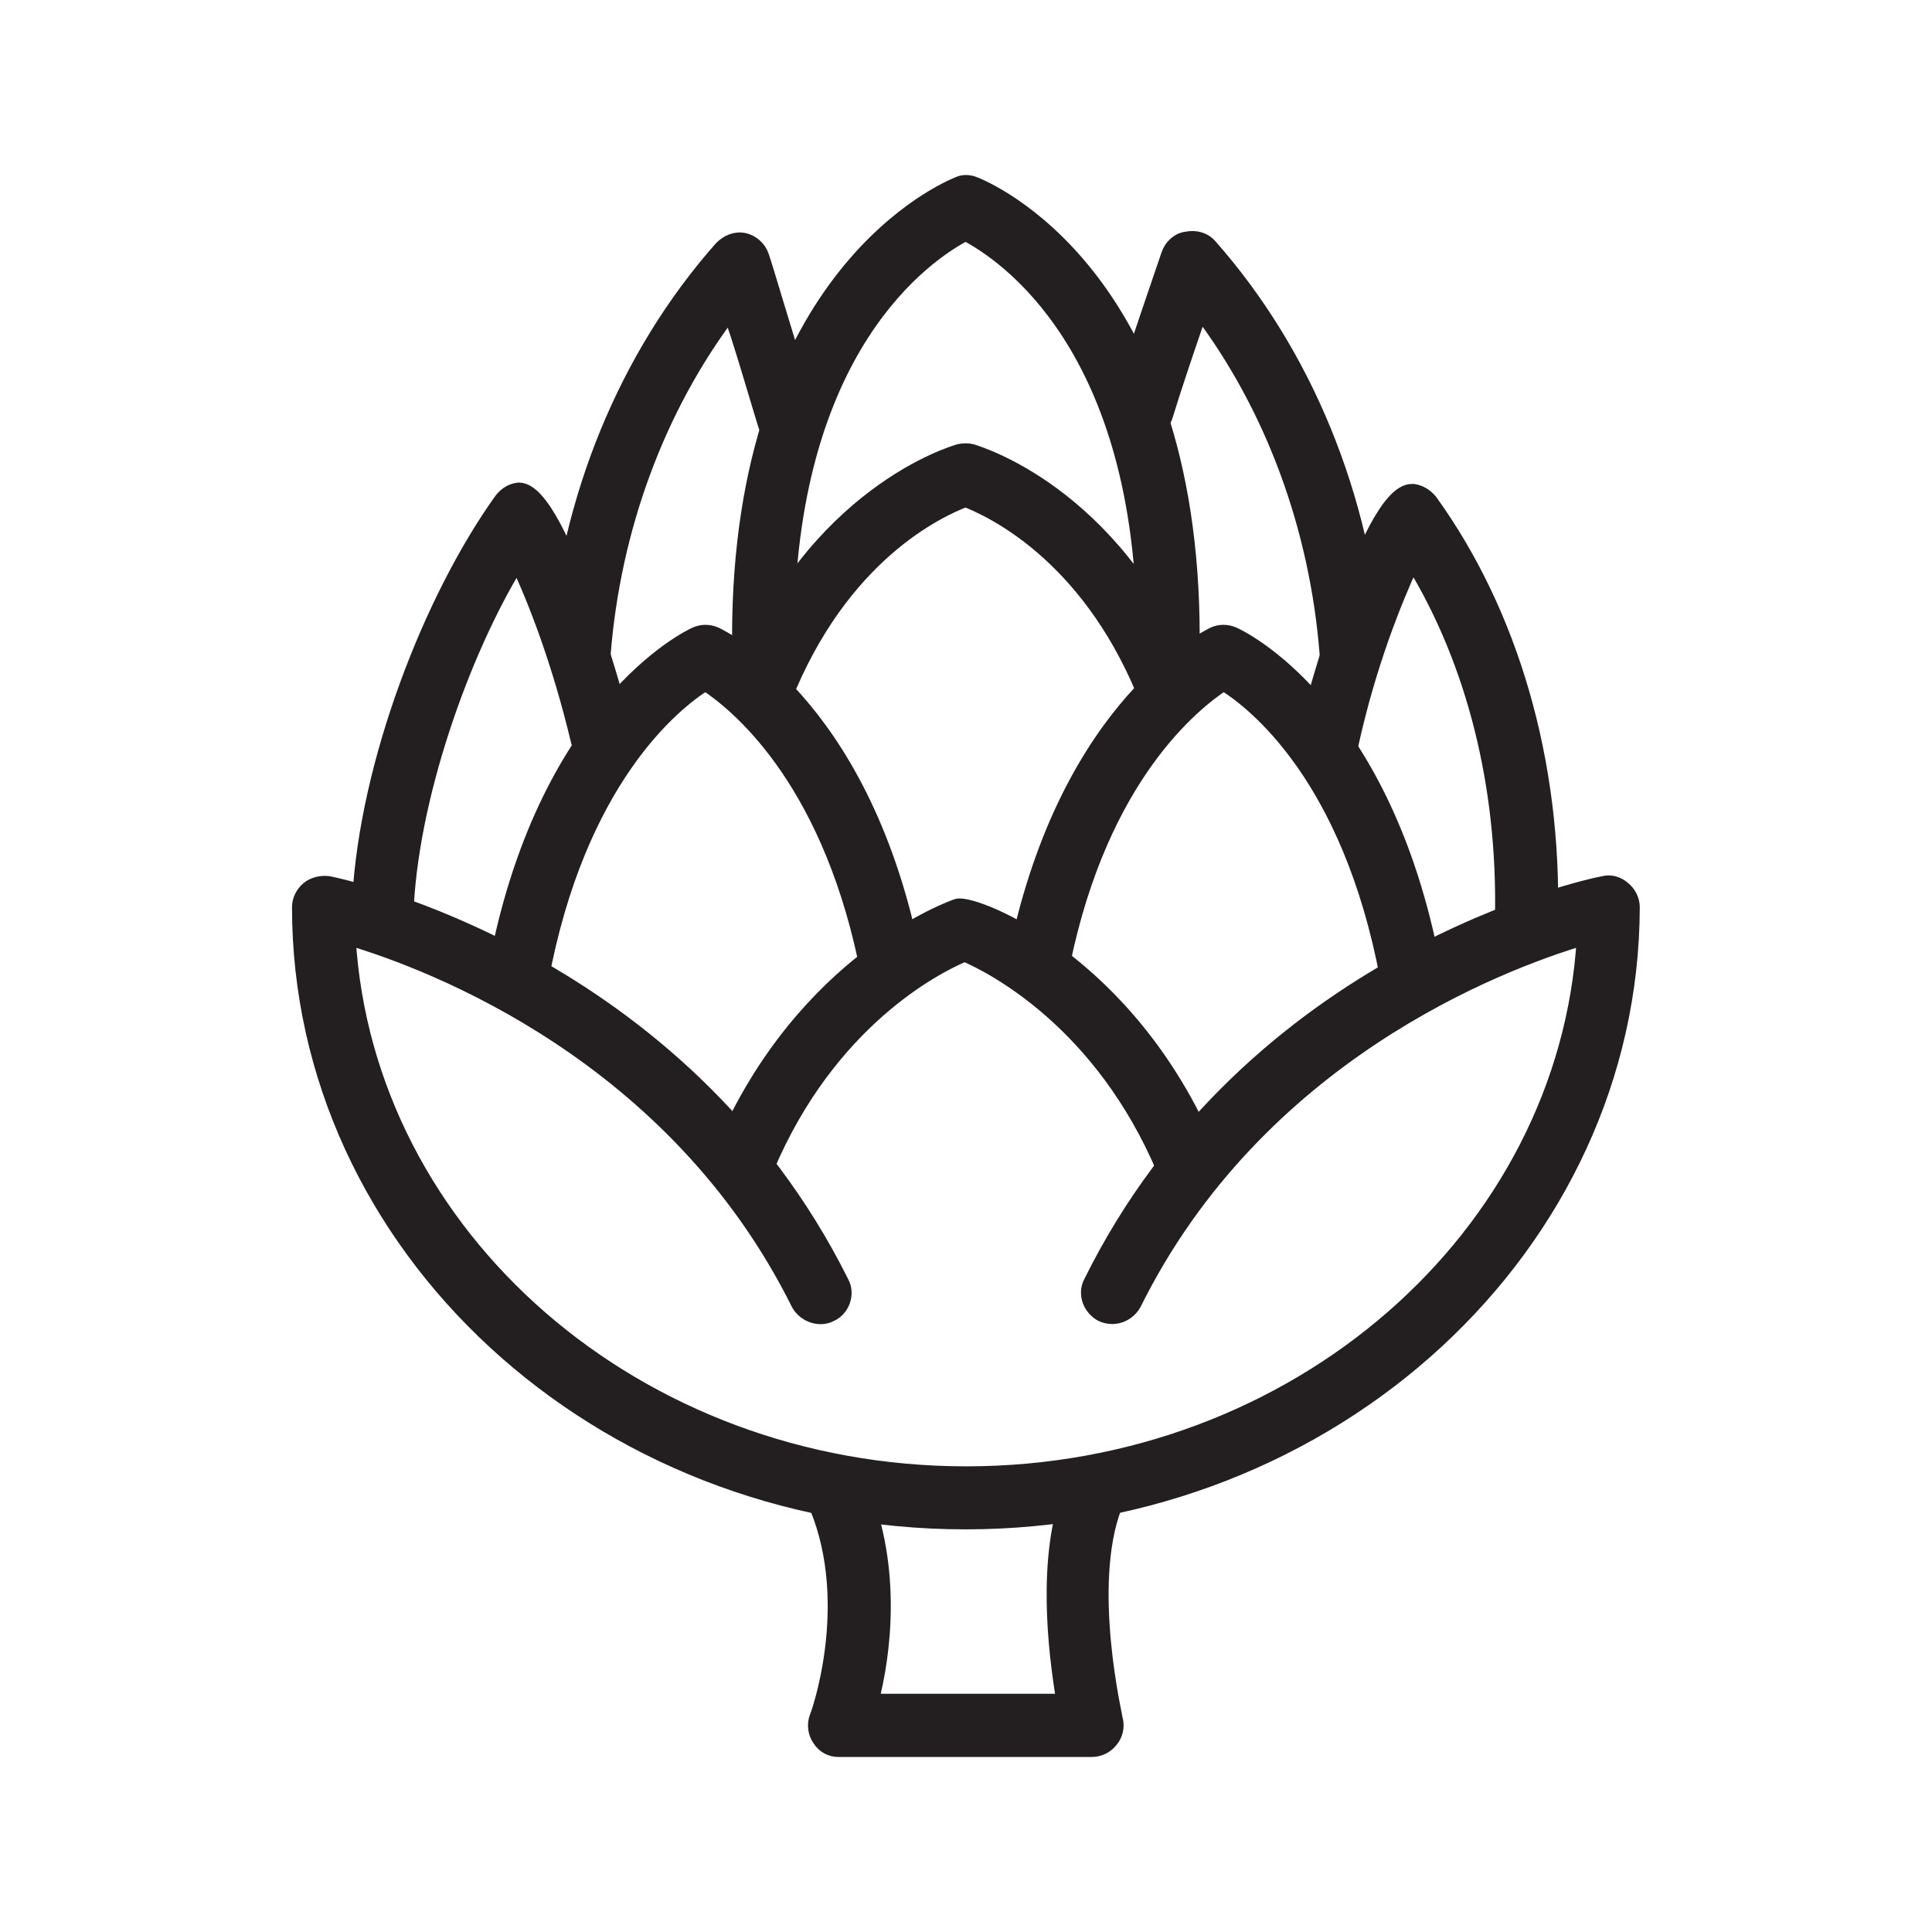
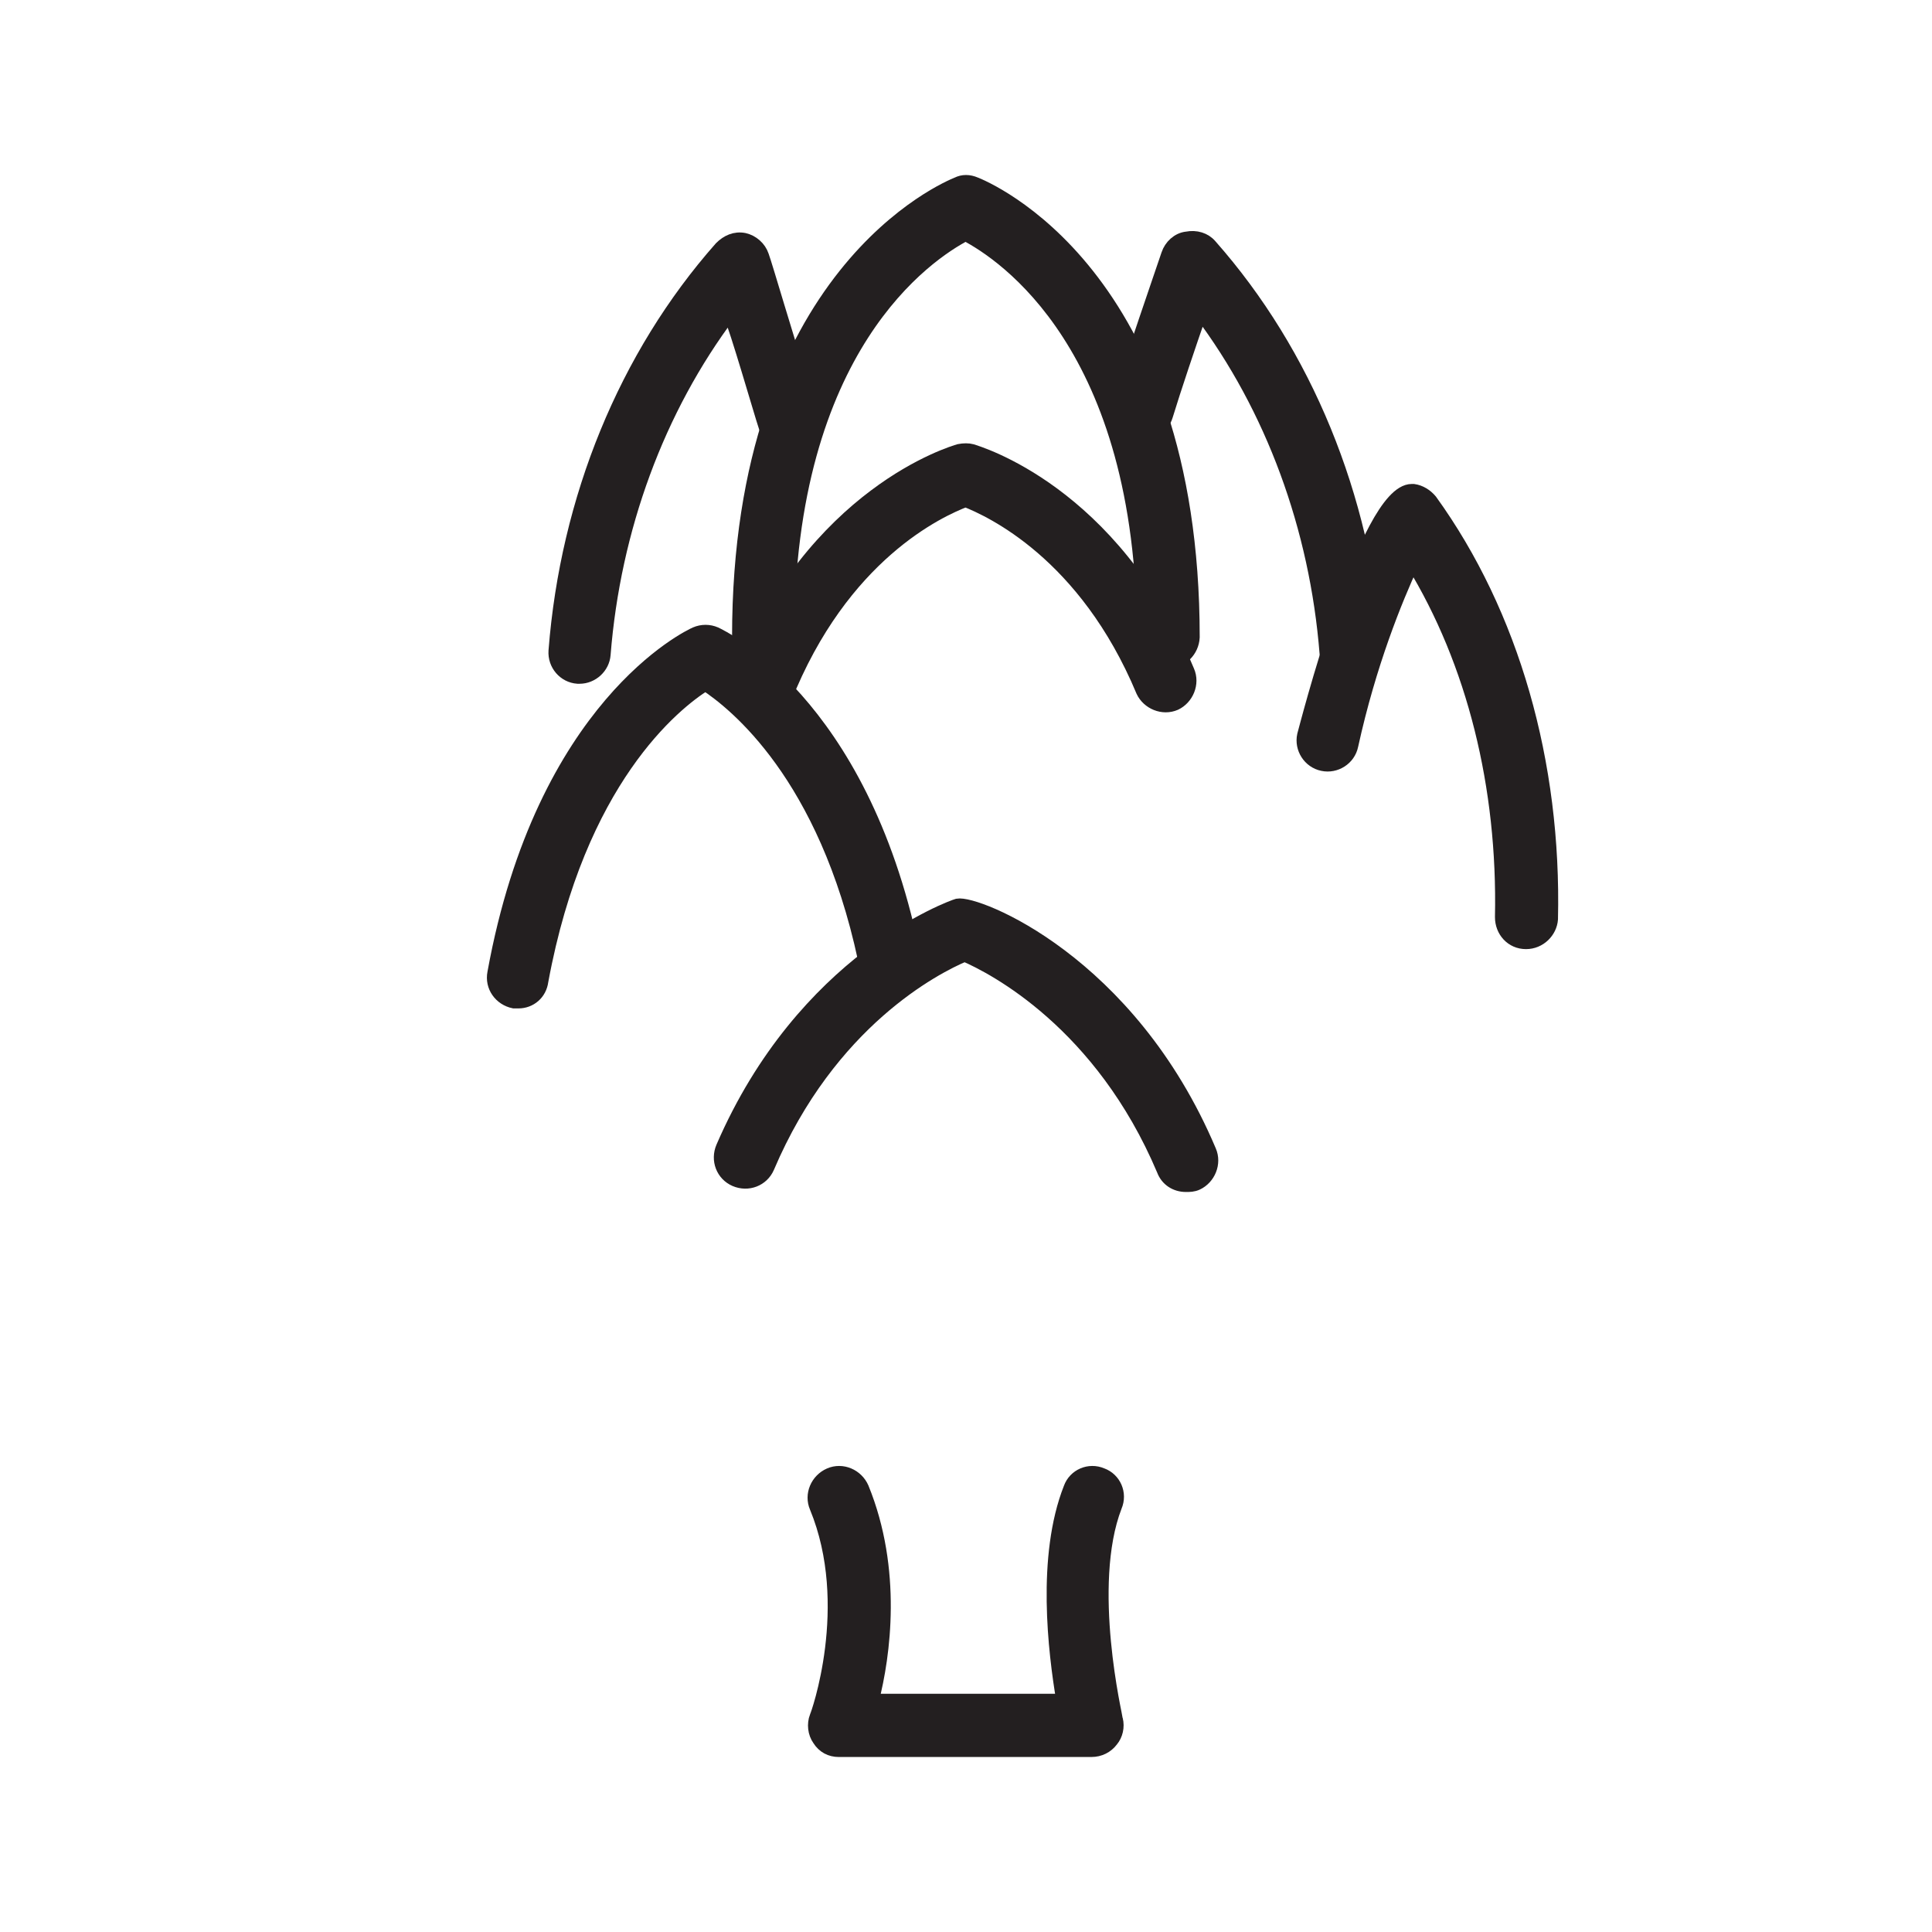
<svg xmlns="http://www.w3.org/2000/svg" version="1.1" id="Layer_1" x="0px" y="0px" viewBox="0 0 85.04 85.04" style="enable-background:new 0 0 85.04 85.04;" xml:space="preserve">
  <style type="text/css">
	.st0{fill:#231F20;stroke:#231F20;stroke-width:0.594;stroke-miterlimit:10;}
</style>
  <g>
    <g>
      <path class="st0" d="M52.2,52.17c-0.44,0-0.83-0.24-0.99-0.67c-2.73-6.46-7.45-8.91-8.75-9.47c-1.31,0.55-5.94,2.93-8.67,9.35    c-0.24,0.55-0.87,0.79-1.43,0.55c-0.55-0.24-0.79-0.87-0.55-1.43c3.56-8.24,10.06-10.57,10.34-10.65    c0.83-0.16,7.56,2.46,11.09,10.81c0.24,0.55-0.04,1.19-0.55,1.43C52.52,52.17,52.36,52.17,52.2,52.17z" />
    </g>
    <g>
      <path class="st0" d="M33.51,31.45c-0.12,0-0.28,0-0.4-0.08c-0.55-0.2-0.83-0.83-0.59-1.39c3.29-8.28,9.43-10.06,9.7-10.14    c0.2-0.04,0.4-0.04,0.55,0c0.24,0.08,6.18,1.78,9.51,9.7c0.24,0.55-0.04,1.19-0.55,1.43c-0.55,0.24-1.19-0.04-1.43-0.55    c-2.53-6.06-6.69-7.96-7.8-8.4c-1.15,0.44-5.43,2.38-7.96,8.75C34.34,31.18,33.95,31.45,33.51,31.45z" />
    </g>
    <g>
      <path class="st0" d="M51.41,29.12c-0.59,0-1.07-0.48-1.07-1.07c0-12.83-6.18-16.87-7.84-17.74c-1.66,0.87-7.84,4.95-7.84,17.74    c0,0.59-0.48,1.07-1.07,1.07s-1.07-0.48-1.07-1.07c0-16.04,9.23-19.8,9.62-19.96c0.24-0.12,0.51-0.12,0.79,0    c0.4,0.16,9.58,3.88,9.58,19.96C52.48,28.64,52.01,29.12,51.41,29.12z" />
    </g>
    <g>
      <g>
-         <path class="st0" d="M62.1,43.85c-0.51,0-0.95-0.36-1.07-0.87c-1.66-8.75-5.78-12-7.17-12.87c-1.31,0.87-5.35,4.04-7.05,12.28     c-0.12,0.59-0.71,0.95-1.27,0.83c-0.59-0.12-0.95-0.67-0.83-1.27c2.3-11.05,8.48-13.94,8.71-14.06c0.28-0.12,0.59-0.12,0.87,0     c0.28,0.12,6.65,3.09,8.83,14.69c0.12,0.59-0.28,1.15-0.87,1.27C62.26,43.85,62.18,43.85,62.1,43.85z" />
-       </g>
+         </g>
      <g>
        <path class="st0" d="M22.82,44.09c-0.08,0-0.12,0-0.2,0c-0.59-0.12-0.99-0.67-0.87-1.27c2.14-11.76,8.59-14.81,8.87-14.93     c0.28-0.12,0.59-0.12,0.87,0c0.24,0.12,6.38,2.97,8.67,13.9c0.12,0.59-0.24,1.15-0.83,1.27c-0.55,0.12-1.15-0.24-1.27-0.83     c-1.74-8.12-5.7-11.25-7.01-12.12c-1.39,0.87-5.58,4.24-7.21,13.07C23.77,43.73,23.33,44.09,22.82,44.09z" />
      </g>
    </g>
    <g>
-       <path class="st0" d="M42.5,67.02c-16.2,0-29.35-12.16-29.35-27.09c0-0.32,0.16-0.63,0.4-0.83c0.24-0.2,0.59-0.28,0.91-0.24    c0.63,0.12,15.49,3.29,22.61,17.58c0.28,0.51,0.04,1.19-0.48,1.43c-0.51,0.28-1.19,0.04-1.47-0.48    c-5.43-10.93-16.04-14.97-19.76-16.08c0.79,13.11,12.67,23.53,27.17,23.53s26.38-10.42,27.17-23.53    c-3.72,1.11-14.34,5.15-19.76,16.08c-0.28,0.51-0.91,0.75-1.47,0.48c-0.51-0.28-0.75-0.91-0.48-1.43    c7.09-14.34,21.98-17.47,22.58-17.58c0.32-0.08,0.63,0,0.91,0.24c0.24,0.2,0.4,0.51,0.4,0.83C71.85,54.86,58.66,67.02,42.5,67.02z    " />
-     </g>
+       </g>
    <g>
      <g>
        <path class="st0" d="M67.17,41.48L67.17,41.48c-0.63,0-1.07-0.51-1.07-1.11c0.12-5.74-1.23-11.21-3.92-15.6     c-0.75,1.62-1.9,4.44-2.69,8.04c-0.12,0.59-0.71,0.95-1.27,0.83c-0.59-0.12-0.95-0.71-0.83-1.27c0.04-0.12,2.73-10.77,4.75-10.77     c0.04,0,0.04,0,0.08,0c0.28,0.04,0.55,0.2,0.75,0.44c3.6,4.99,5.47,11.53,5.31,18.42C68.24,41,67.77,41.48,67.17,41.48z" />
      </g>
      <g>
-         <path class="st0" d="M17.9,40.29c0.16-5.07,2.46-11.56,4.87-15.49c0.75,1.58,1.82,4.32,2.65,7.8c0.12,0.59,0.71,0.95,1.31,0.79     c0.59-0.12,0.95-0.71,0.79-1.31c-0.04-0.12-2.73-10.54-4.67-10.54h-0.04c-0.32,0.04-0.55,0.2-0.75,0.44     c-3.13,4.36-5.94,11.64-6.26,17.62C16.52,39.81,17.19,40.01,17.9,40.29z" />
-       </g>
+         </g>
    </g>
    <g>
      <g>
        <path class="st0" d="M33.71,18.86c0.4-0.91,0.87-1.82,1.35-2.73c-0.36-1.03-1.35-4.44-1.51-4.87c-0.12-0.36-0.44-0.63-0.79-0.71     c-0.4-0.08-0.75,0.08-1.03,0.36c-4.2,4.75-6.77,11.05-7.29,17.74c-0.04,0.59,0.4,1.11,0.99,1.15c0.04,0,0.04,0,0.08,0     c0.55,0,1.03-0.44,1.07-0.99c0.44-5.54,2.38-10.81,5.54-15.01C32.44,14.54,33.43,17.99,33.71,18.86z" />
      </g>
      <g>
        <path class="st0" d="M59.45,29.75c-0.55,0-1.03-0.44-1.07-0.99c-0.44-5.54-2.38-10.81-5.54-15.01c-0.51,1.47-1.15,3.37-1.51,4.55     c-0.16,0.55-0.79,0.87-1.35,0.71c-0.55-0.16-0.91-0.79-0.71-1.35c0.55-1.86,1.78-5.39,2.14-6.46c0.12-0.36,0.44-0.67,0.83-0.71     c0.4-0.08,0.79,0.04,1.03,0.32c4.2,4.75,6.77,11.05,7.29,17.74c0.04,0.59-0.4,1.11-0.99,1.15     C59.49,29.75,59.45,29.75,59.45,29.75z" />
      </g>
    </g>
    <g>
      <path class="st0" d="M48.04,77.04H36.92c-0.36,0-0.67-0.16-0.87-0.48c-0.2-0.28-0.24-0.67-0.12-0.99c0.04-0.04,1.78-4.91,0-9.23    c-0.24-0.55,0.04-1.19,0.59-1.43c0.55-0.24,1.19,0.04,1.43,0.59c1.47,3.6,0.95,7.37,0.44,9.35h8.4c-0.36-2.14-0.87-6.34,0.32-9.35    c0.2-0.55,0.83-0.83,1.39-0.59c0.55,0.2,0.83,0.83,0.59,1.39c-1.35,3.49,0.04,9.31,0.04,9.39c0.08,0.32,0,0.67-0.2,0.91    C48.72,76.88,48.4,77.04,48.04,77.04z" />
    </g>
  </g>
</svg>